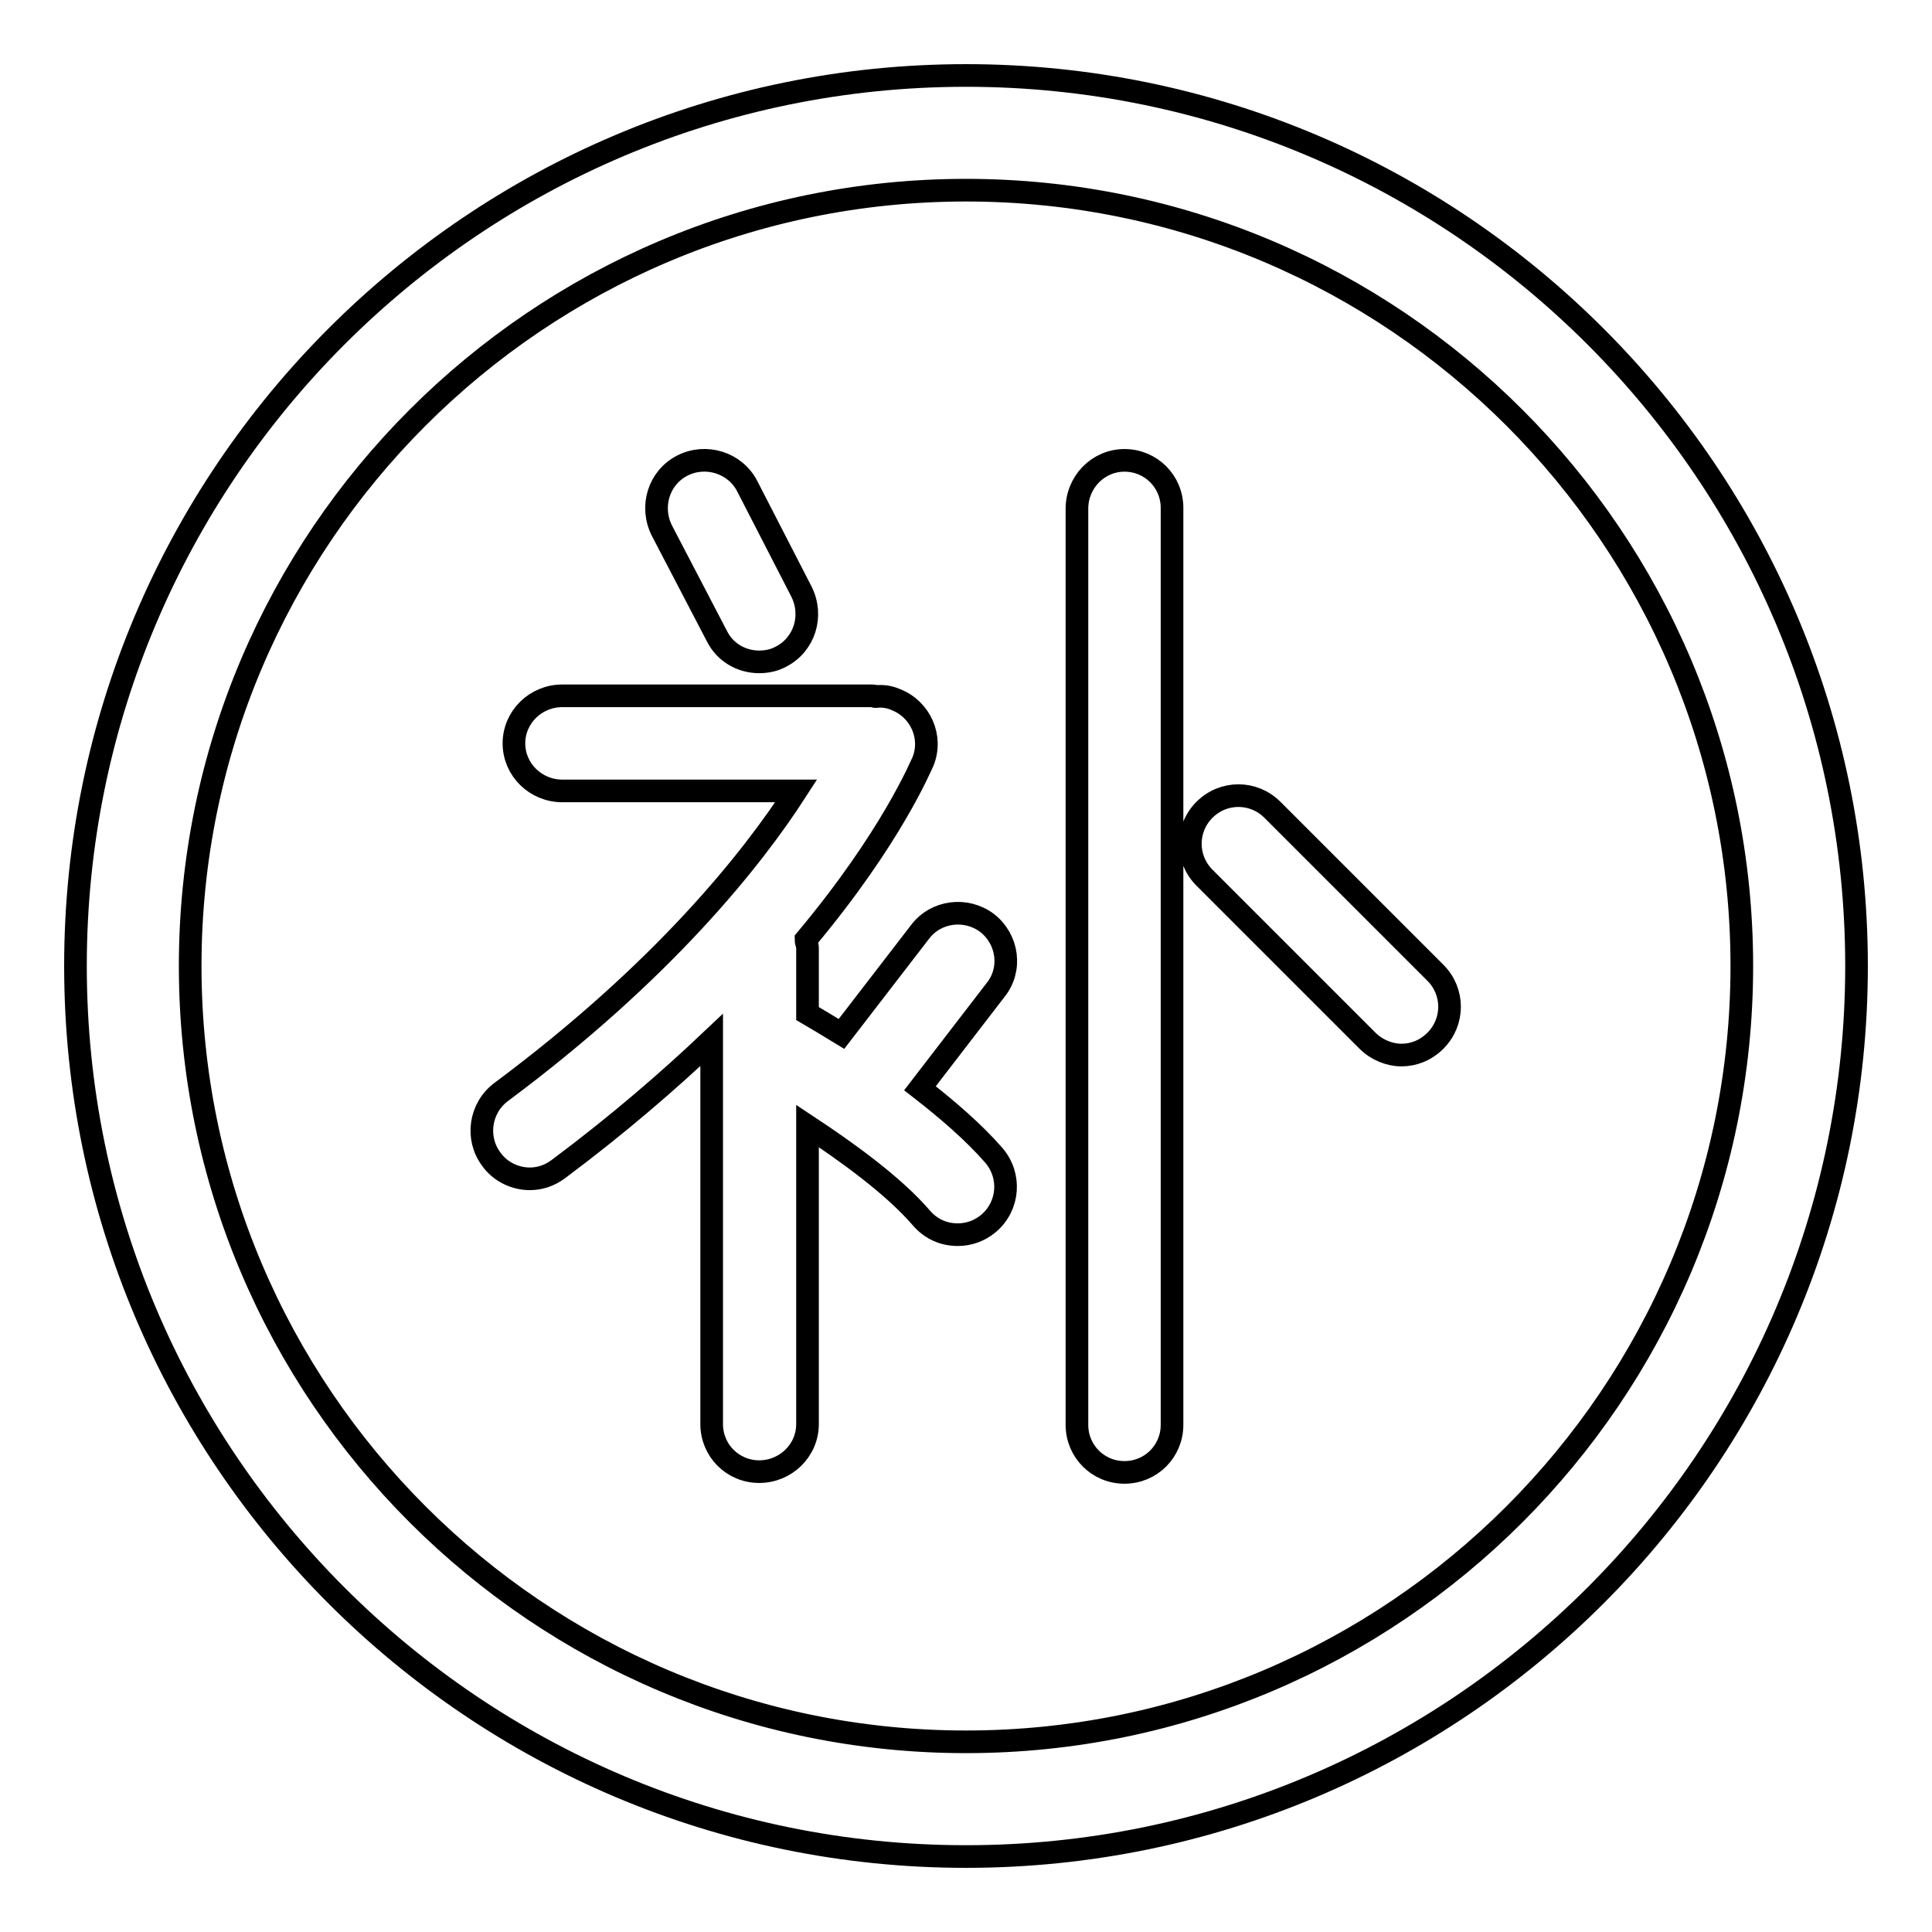
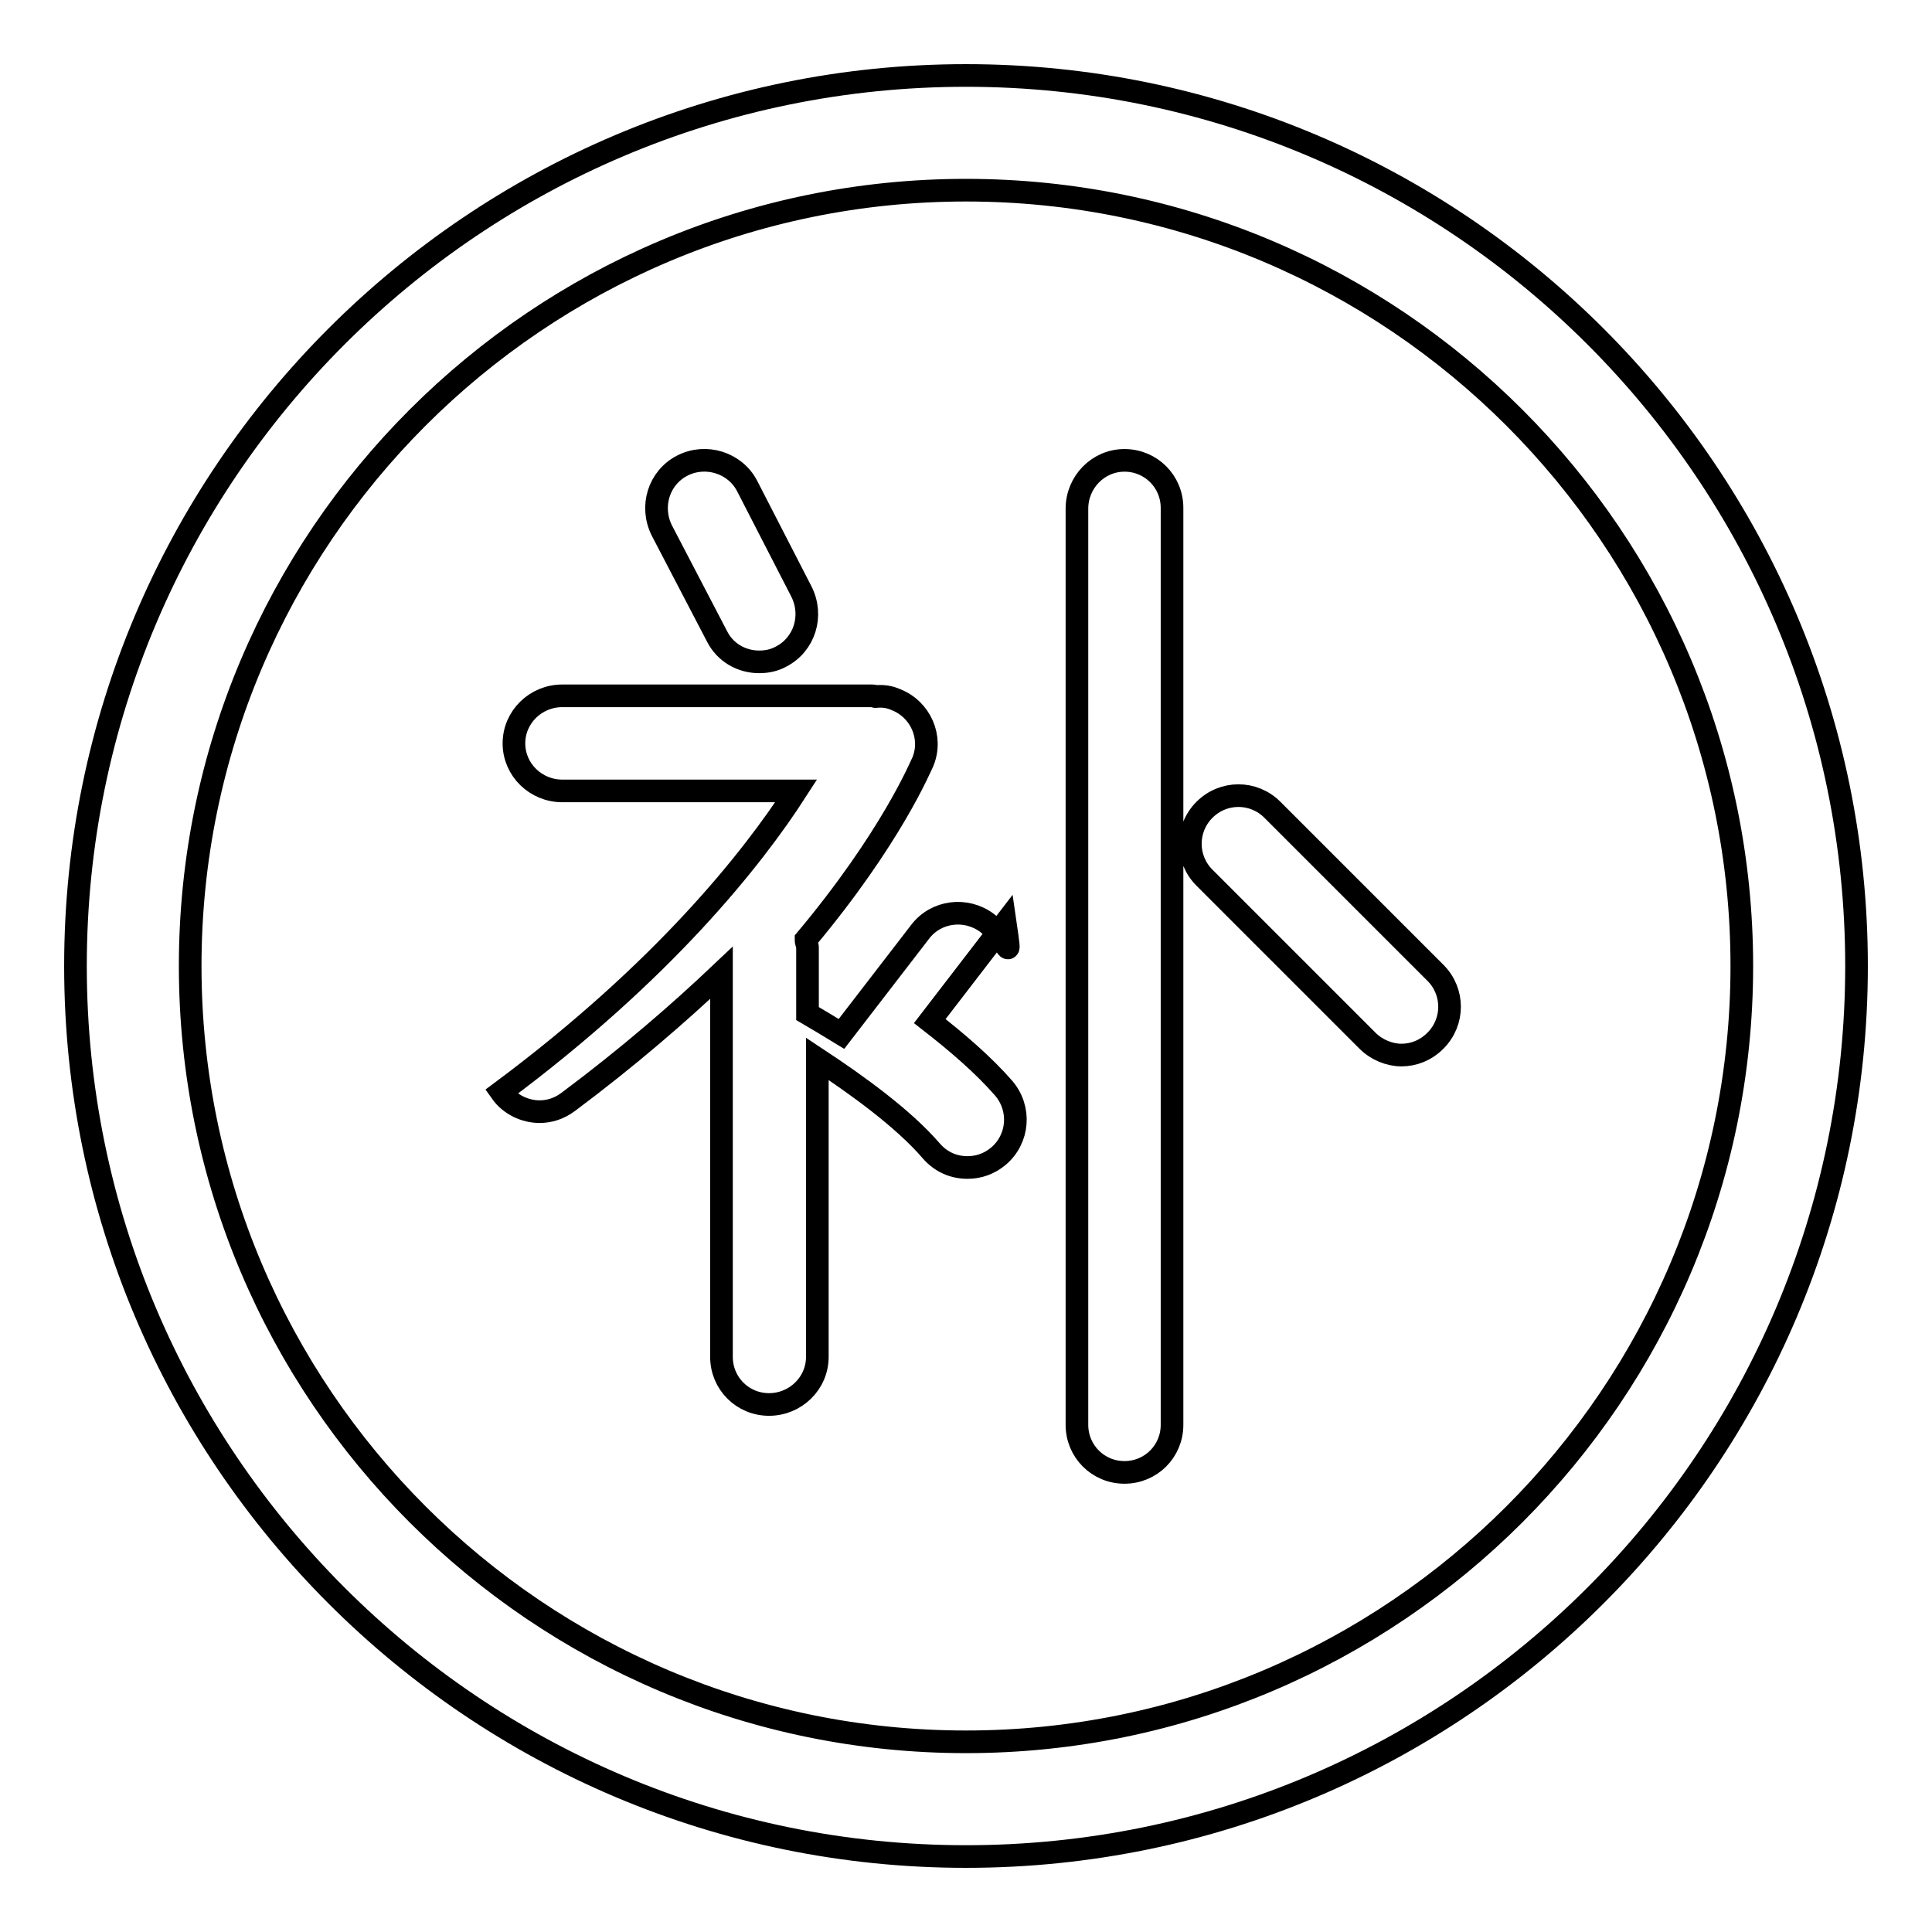
<svg xmlns="http://www.w3.org/2000/svg" version="1.1" x="0px" y="0px" viewBox="0 0 256 256" enable-background="new 0 0 256 256" xml:space="preserve">
  <g>
-     <path stroke-width="3" fill-opacity="0" stroke="#000000" d="M128,10C62.9,10,10,62.9,10,128c0,65.1,52.9,118,118,118c65.1,0,118-52.9,118-118C246,62.9,193.1,10,128,10 z M128,230.8c-56.7,0-102.8-46.1-102.8-102.8C25.2,71.3,71.3,25.2,128,25.2c56.7,0,102.8,46.1,102.8,102.8 C230.8,184.7,184.7,230.8,128,230.8z M95,84.3c1.1,2.2,3.3,3.4,5.6,3.4c1,0,2-0.2,2.9-0.7c3.1-1.6,4.3-5.4,2.7-8.6L99,64.4 c-1.6-3.1-5.5-4.3-8.6-2.7c-3.1,1.6-4.3,5.4-2.7,8.6L95,84.3z M130.8,122.3c-2.8-2.1-6.8-1.6-8.9,1.2L111.5,137 c-1.8-1.1-3.3-2-4.5-2.7v-8.7c0-0.4-0.2-0.7-0.2-1.1c11.3-13.5,15.2-23,15.5-23.6c1.3-3.2-0.3-6.9-3.6-8.2 c-0.9-0.4-1.8-0.5-2.7-0.4c-0.1,0-0.2-0.1-0.3-0.1H74.5c-3.5,0-6.4,2.8-6.4,6.3c0,3.5,2.9,6.3,6.4,6.3h31 c-5.8,9-17.6,23.9-39.1,39.9c-2.8,2.1-3.4,6.1-1.3,8.9c1.2,1.7,3.2,2.6,5.1,2.6c1.3,0,2.6-0.4,3.8-1.3c7.9-5.9,14.6-11.7,20.3-17.1 v50.9c0,3.5,2.8,6.3,6.3,6.3s6.4-2.8,6.4-6.3v-39.5c5.3,3.5,11.4,7.9,15.1,12.2c1.3,1.5,3,2.2,4.8,2.2c1.5,0,2.9-0.5,4.1-1.5 c2.7-2.3,3-6.3,0.7-9c-2.7-3.1-6.2-6.1-9.8-8.9l10-13C134.1,128.5,133.6,124.5,130.8,122.3z M149,61c-3.5,0-6.3,2.9-6.3,6.4v121.4 c0,3.5,2.8,6.3,6.3,6.3c3.5,0,6.3-2.8,6.3-6.3V67.3C155.3,63.8,152.5,61,149,61z M168.6,107.3c-2.5-2.5-6.5-2.5-9,0 c-2.5,2.5-2.5,6.5,0,9l21.6,21.6c1.2,1.2,2.9,1.9,4.5,1.9c1.6,0,3.2-0.6,4.5-1.9c2.5-2.5,2.5-6.5,0-9L168.6,107.3z" />
+     <path stroke-width="3" fill-opacity="0" stroke="#000000" d="M128,10C62.9,10,10,62.9,10,128c0,65.1,52.9,118,118,118c65.1,0,118-52.9,118-118C246,62.9,193.1,10,128,10 z M128,230.8c-56.7,0-102.8-46.1-102.8-102.8C25.2,71.3,71.3,25.2,128,25.2c56.7,0,102.8,46.1,102.8,102.8 C230.8,184.7,184.7,230.8,128,230.8z M95,84.3c1.1,2.2,3.3,3.4,5.6,3.4c1,0,2-0.2,2.9-0.7c3.1-1.6,4.3-5.4,2.7-8.6L99,64.4 c-1.6-3.1-5.5-4.3-8.6-2.7c-3.1,1.6-4.3,5.4-2.7,8.6L95,84.3z M130.8,122.3c-2.8-2.1-6.8-1.6-8.9,1.2L111.5,137 c-1.8-1.1-3.3-2-4.5-2.7v-8.7c0-0.4-0.2-0.7-0.2-1.1c11.3-13.5,15.2-23,15.5-23.6c1.3-3.2-0.3-6.9-3.6-8.2 c-0.9-0.4-1.8-0.5-2.7-0.4c-0.1,0-0.2-0.1-0.3-0.1H74.5c-3.5,0-6.4,2.8-6.4,6.3c0,3.5,2.9,6.3,6.4,6.3h31 c-5.8,9-17.6,23.9-39.1,39.9c1.2,1.7,3.2,2.6,5.1,2.6c1.3,0,2.6-0.4,3.8-1.3c7.9-5.9,14.6-11.7,20.3-17.1 v50.9c0,3.5,2.8,6.3,6.3,6.3s6.4-2.8,6.4-6.3v-39.5c5.3,3.5,11.4,7.9,15.1,12.2c1.3,1.5,3,2.2,4.8,2.2c1.5,0,2.9-0.5,4.1-1.5 c2.7-2.3,3-6.3,0.7-9c-2.7-3.1-6.2-6.1-9.8-8.9l10-13C134.1,128.5,133.6,124.5,130.8,122.3z M149,61c-3.5,0-6.3,2.9-6.3,6.4v121.4 c0,3.5,2.8,6.3,6.3,6.3c3.5,0,6.3-2.8,6.3-6.3V67.3C155.3,63.8,152.5,61,149,61z M168.6,107.3c-2.5-2.5-6.5-2.5-9,0 c-2.5,2.5-2.5,6.5,0,9l21.6,21.6c1.2,1.2,2.9,1.9,4.5,1.9c1.6,0,3.2-0.6,4.5-1.9c2.5-2.5,2.5-6.5,0-9L168.6,107.3z" />
  </g>
</svg>